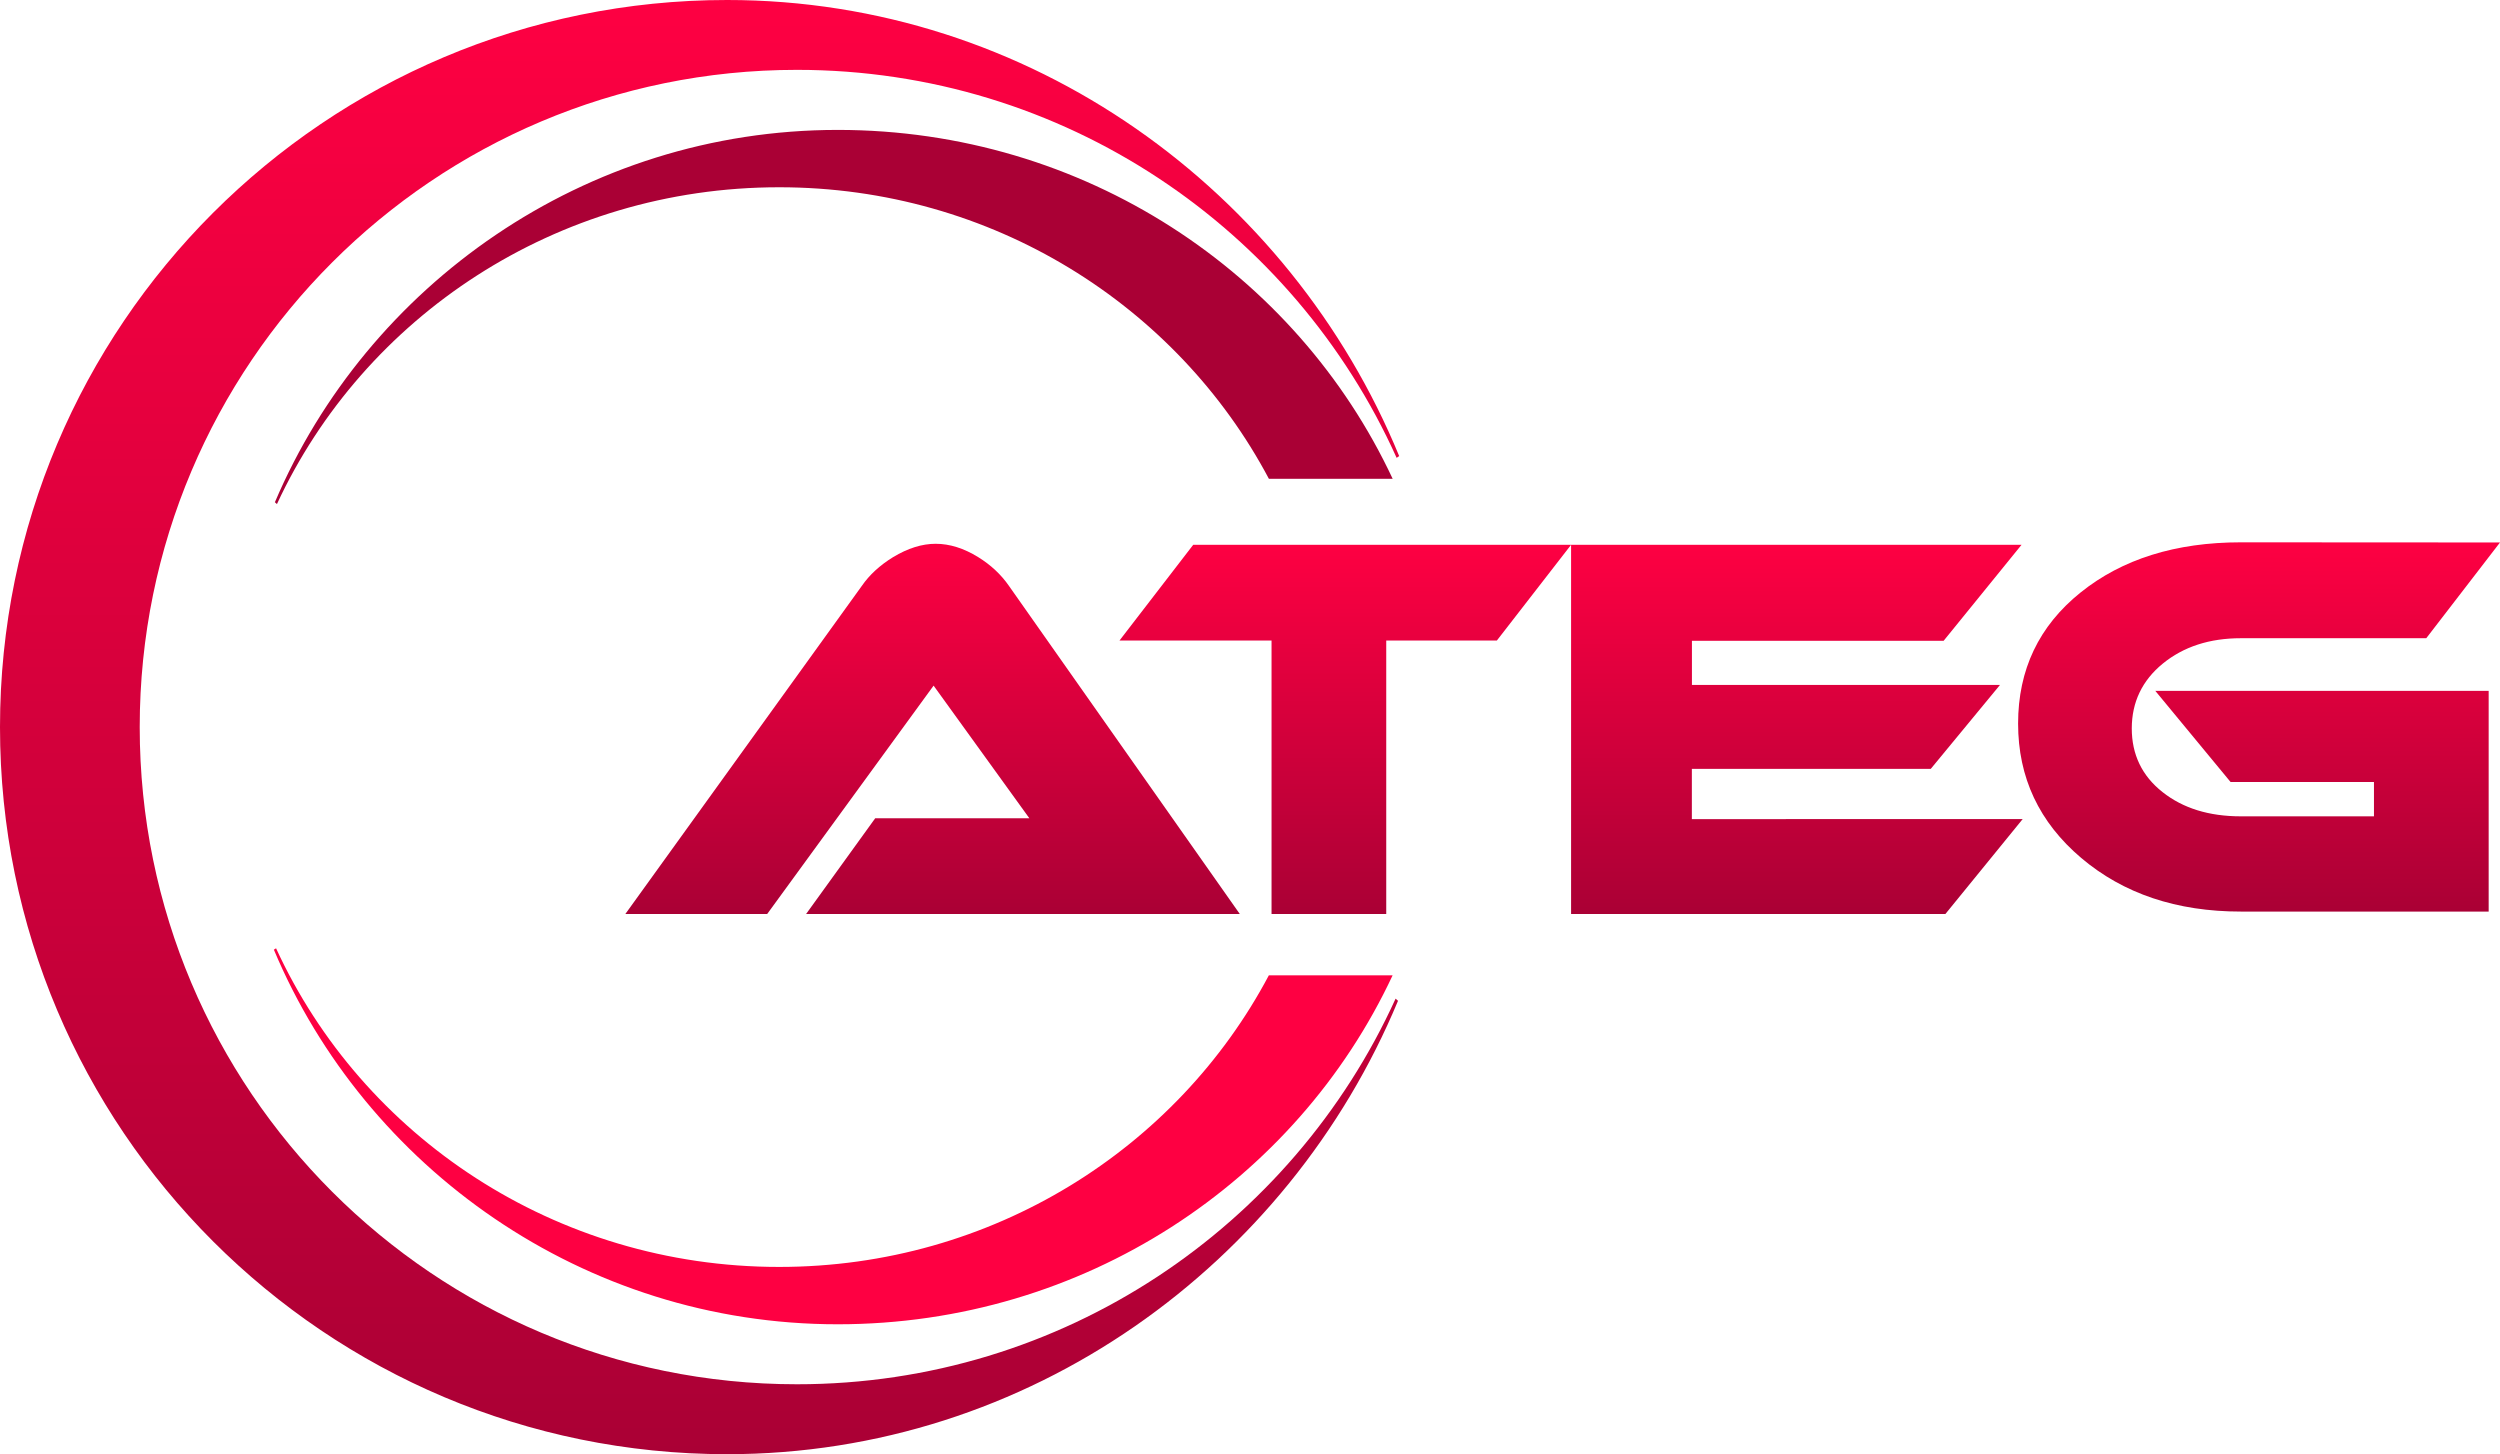
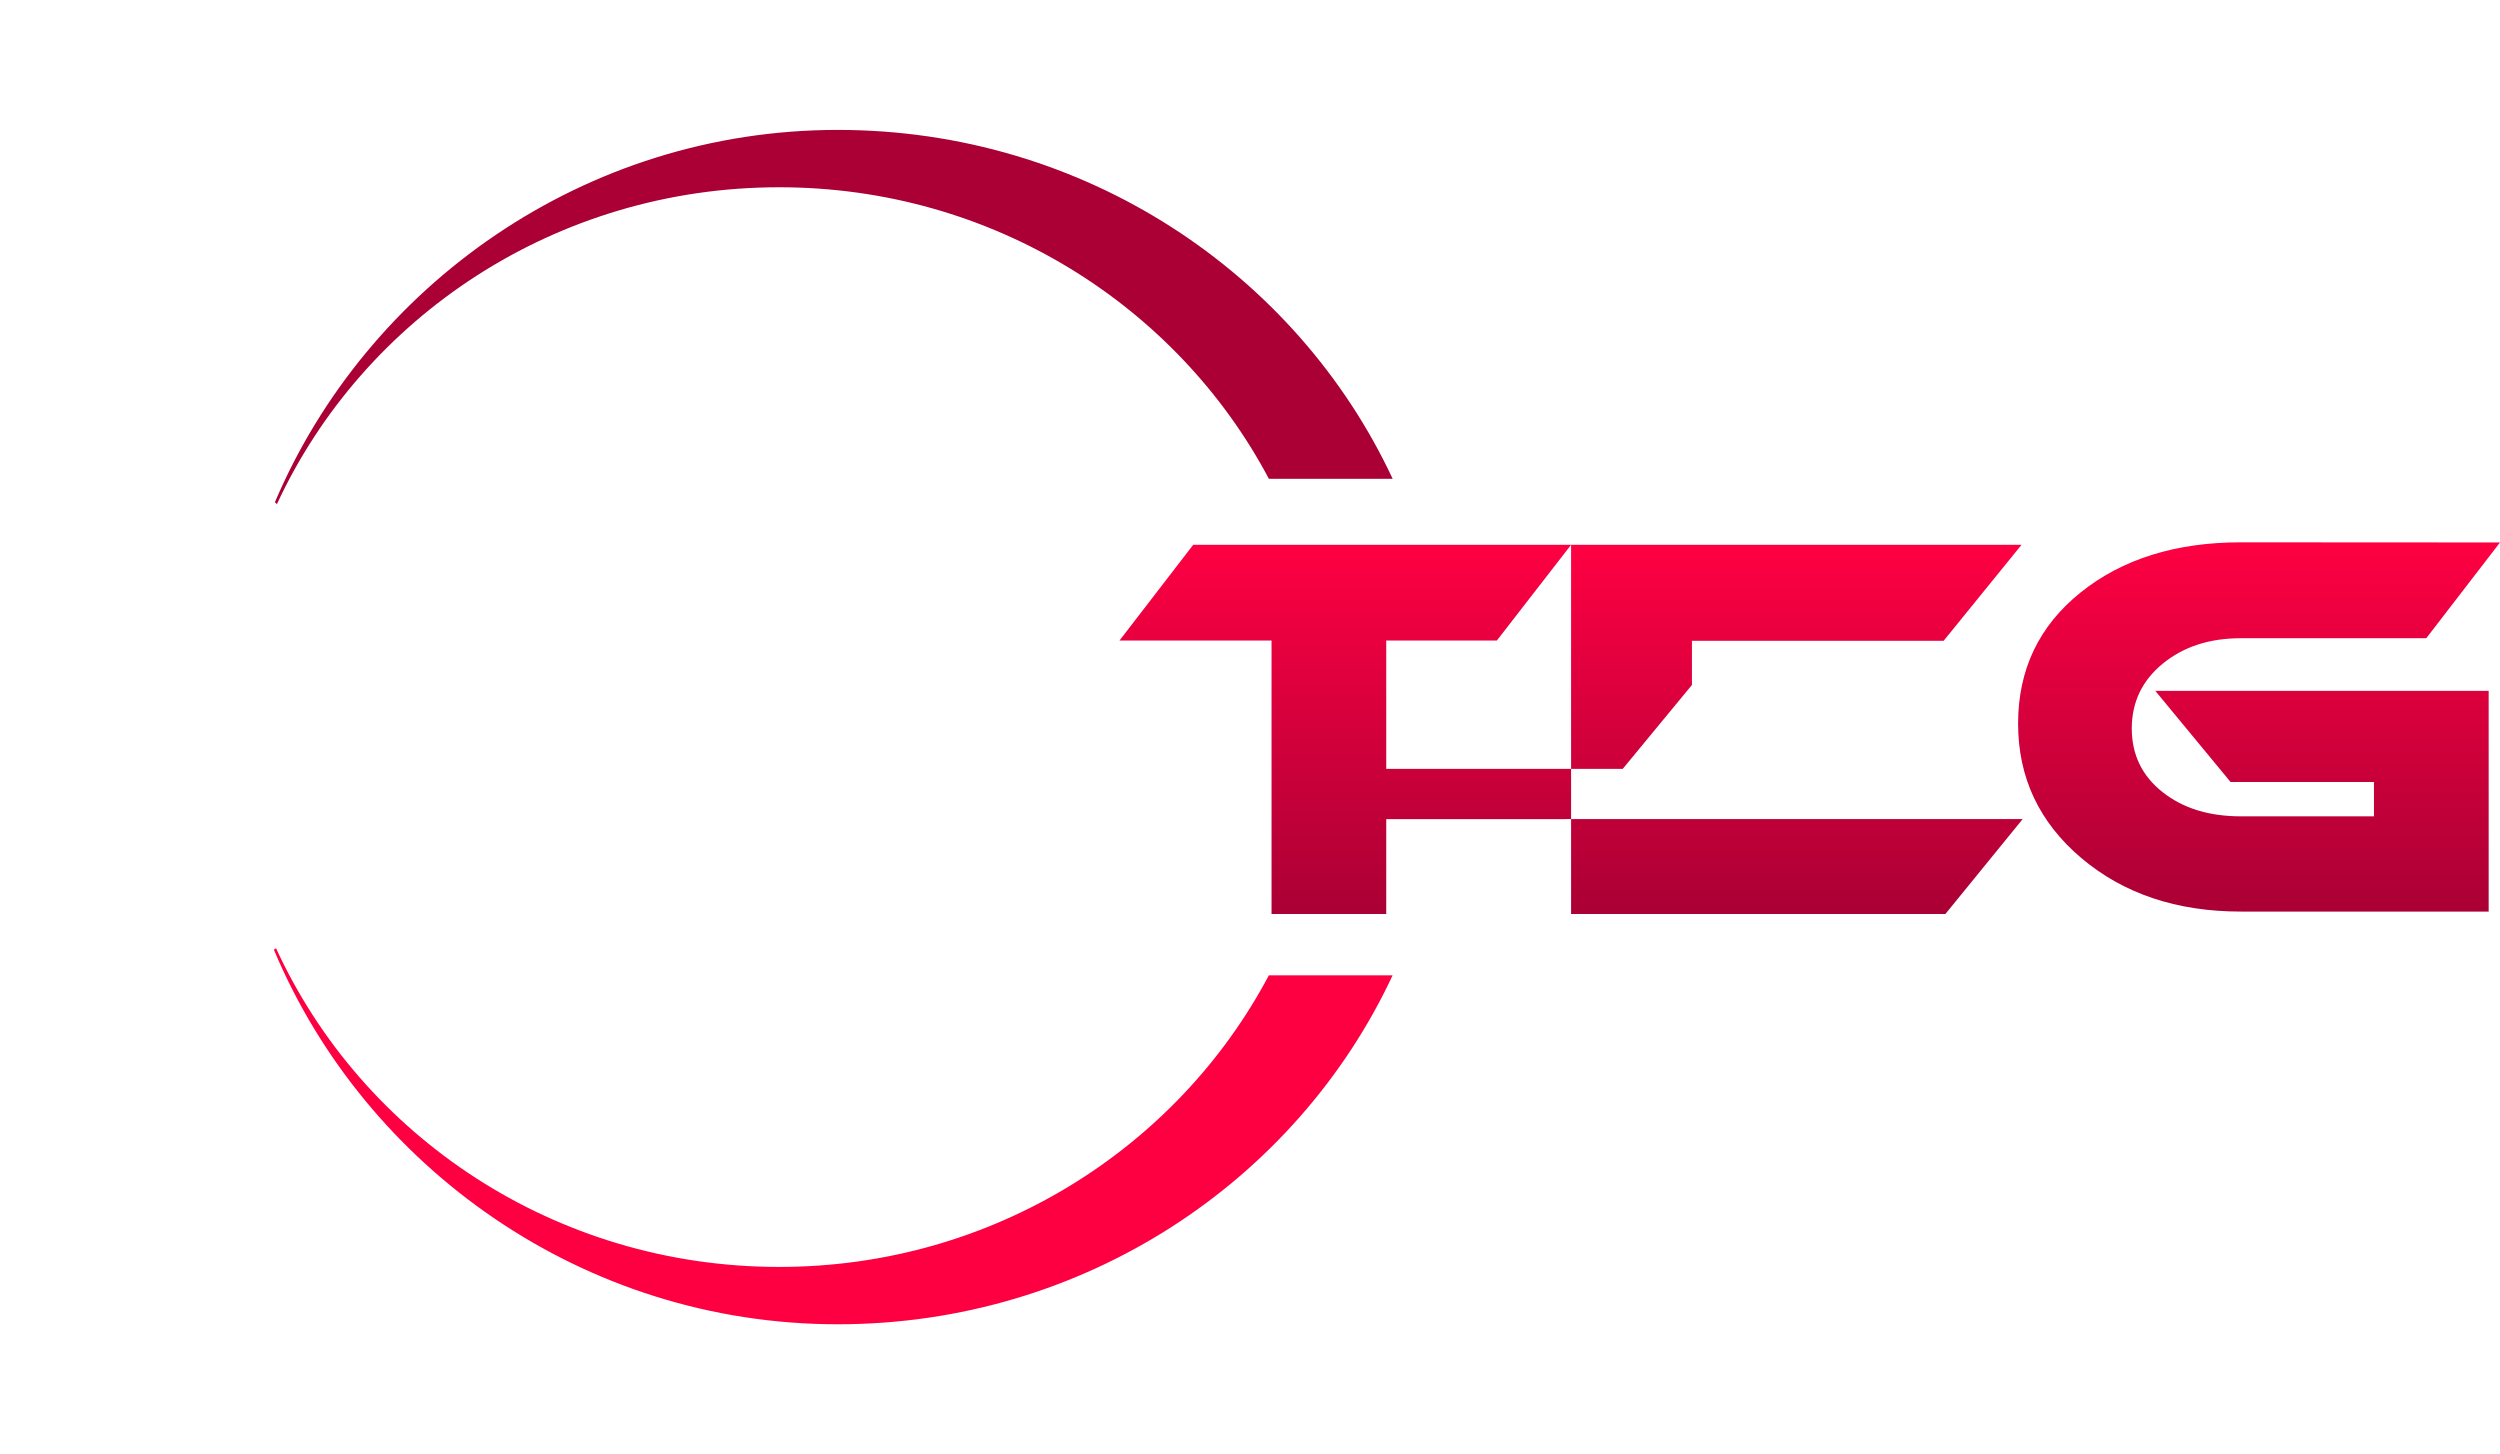
<svg xmlns="http://www.w3.org/2000/svg" version="1.1" id="Слой_1" x="0px" y="0px" viewBox="0 0 3417.7 1988" style="enable-background:new 0 0 3417.7 1988;" xml:space="preserve">
  <style type="text/css">
	.st0{fill:url(#SVGID_1_);}
	.st1{fill:#FE0042;}
	.st2{fill:#AA0035;}
	.st3{fill:url(#SVGID_2_);}
	.st4{fill:url(#SVGID_3_);}
	.st5{fill:url(#SVGID_4_);}
	.st6{fill:url(#SVGID_5_);}
</style>
  <linearGradient id="SVGID_1_" gradientUnits="userSpaceOnUse" x1="956.41" y1="-9.998787e-03" x2="956.41" y2="1987.99">
    <stop offset="0" style="stop-color:#FE0042" />
    <stop offset="1" style="stop-color:#AA0035" />
  </linearGradient>
-   <path class="st0" d="M1907.9,1365.2c-141.3,311-454.6,527.2-818.4,527.2C593.3,1892.5,191,1490.2,191,994S593.2,95.5,1089.5,95.5  c365.1,0,679.2,217.7,819.8,530.4c1.2-0.8,2.3-1.6,3.5-2.4C1763.7,261,1408.5,0,994,0C445,0,0,445,0,994s445,994,994,994  c413,0,767.1-259.2,917.2-619.8L1907.9,1365.2z" />
  <path class="st1" d="M1734.6,1333.4h169.2c-131.6,281.5-421.8,477-758.6,477c-347.7,0-645.7-214.3-770.8-512.1c1-0.6,2-1.3,3-1.9  c117.9,256.8,381.4,435.6,687.7,435.6C1356.4,1732,1609.1,1570.2,1734.6,1333.4z" />
  <path class="st2" d="M378.6,689.1l-2.8-2.5c125.9-296.1,423-509,769.5-509c336.8,0,627,195.5,758.6,477h-169.2  C1609.1,417.8,1356.4,256,1065.2,256C759.9,256,497.1,433.6,378.6,689.1z" />
  <linearGradient id="SVGID_2_" gradientUnits="userSpaceOnUse" x1="1274.87" y1="743.37" x2="1274.87" y2="1249.47">
    <stop offset="0" style="stop-color:#FE0042" />
    <stop offset="1" style="stop-color:#AA0035" />
  </linearGradient>
-   <path class="st3" d="M1102,1249.5l94.5-130.9h210.7l-130.9-181.3l-227.5,312.2H854.9l323.4-448.7c10.3-14.9,24.5-28,42.7-39.2  c20.1-12.1,39.4-18.2,58.1-18.2c19.1,0,38.5,6.1,58.1,18.2c17.3,10.7,31.3,23.8,42,39.2l315.7,448.7H1102z" />
  <linearGradient id="SVGID_3_" gradientUnits="userSpaceOnUse" x1="1839.08" y1="744.77" x2="1839.08" y2="1249.47">
    <stop offset="0" style="stop-color:#FE0042" />
    <stop offset="1" style="stop-color:#AA0035" />
  </linearGradient>
  <path class="st4" d="M2147.8,744.8l-101.5,130.9h-151.2v373.8h-156.8V875.7h-207.9l100.8-130.9H2147.8z" />
  <linearGradient id="SVGID_4_" gradientUnits="userSpaceOnUse" x1="3088.39" y1="741.64" x2="3088.39" y2="1246.34">
    <stop offset="0" style="stop-color:#FE0042" />
    <stop offset="1" style="stop-color:#AA0035" />
  </linearGradient>
  <path class="st5" d="M3417.7,741.6l-100.8,130.9h-253.4c-42.9,0-78.5,11.6-106.8,34.7c-28.2,23.1-42.3,52.6-42.4,88.5  c0,35.9,14,65,42,87.1c28,22.2,63.7,33.2,107.1,33.2h182v-46.9h-196l-102.9-124.6h455.7v301.7h-338.8c-87.7,0-160.4-24.4-218.1-73.2  c-57.6-48.8-86.4-110-86.4-183.8c0-73.7,28.5-133.5,85.4-179.2c56.9-45.7,130-68.6,219.1-68.6L3417.7,741.6z" />
  <linearGradient id="SVGID_5_" gradientUnits="userSpaceOnUse" x1="2456.48" y1="744.77" x2="2456.48" y2="1249.47">
    <stop offset="0" style="stop-color:#FE0042" />
    <stop offset="1" style="stop-color:#AA0035" />
  </linearGradient>
-   <path class="st6" d="M2765.2,1119.7l-105.7,129.8h-511.7V744.8h615.8L2657.1,876h-344.1v60.4h421.1l-94.6,114.7h-326.6v68.7  L2765.2,1119.7z" />
+   <path class="st6" d="M2765.2,1119.7l-105.7,129.8h-511.7V744.8h615.8L2657.1,876h-344.1v60.4l-94.6,114.7h-326.6v68.7  L2765.2,1119.7z" />
</svg>